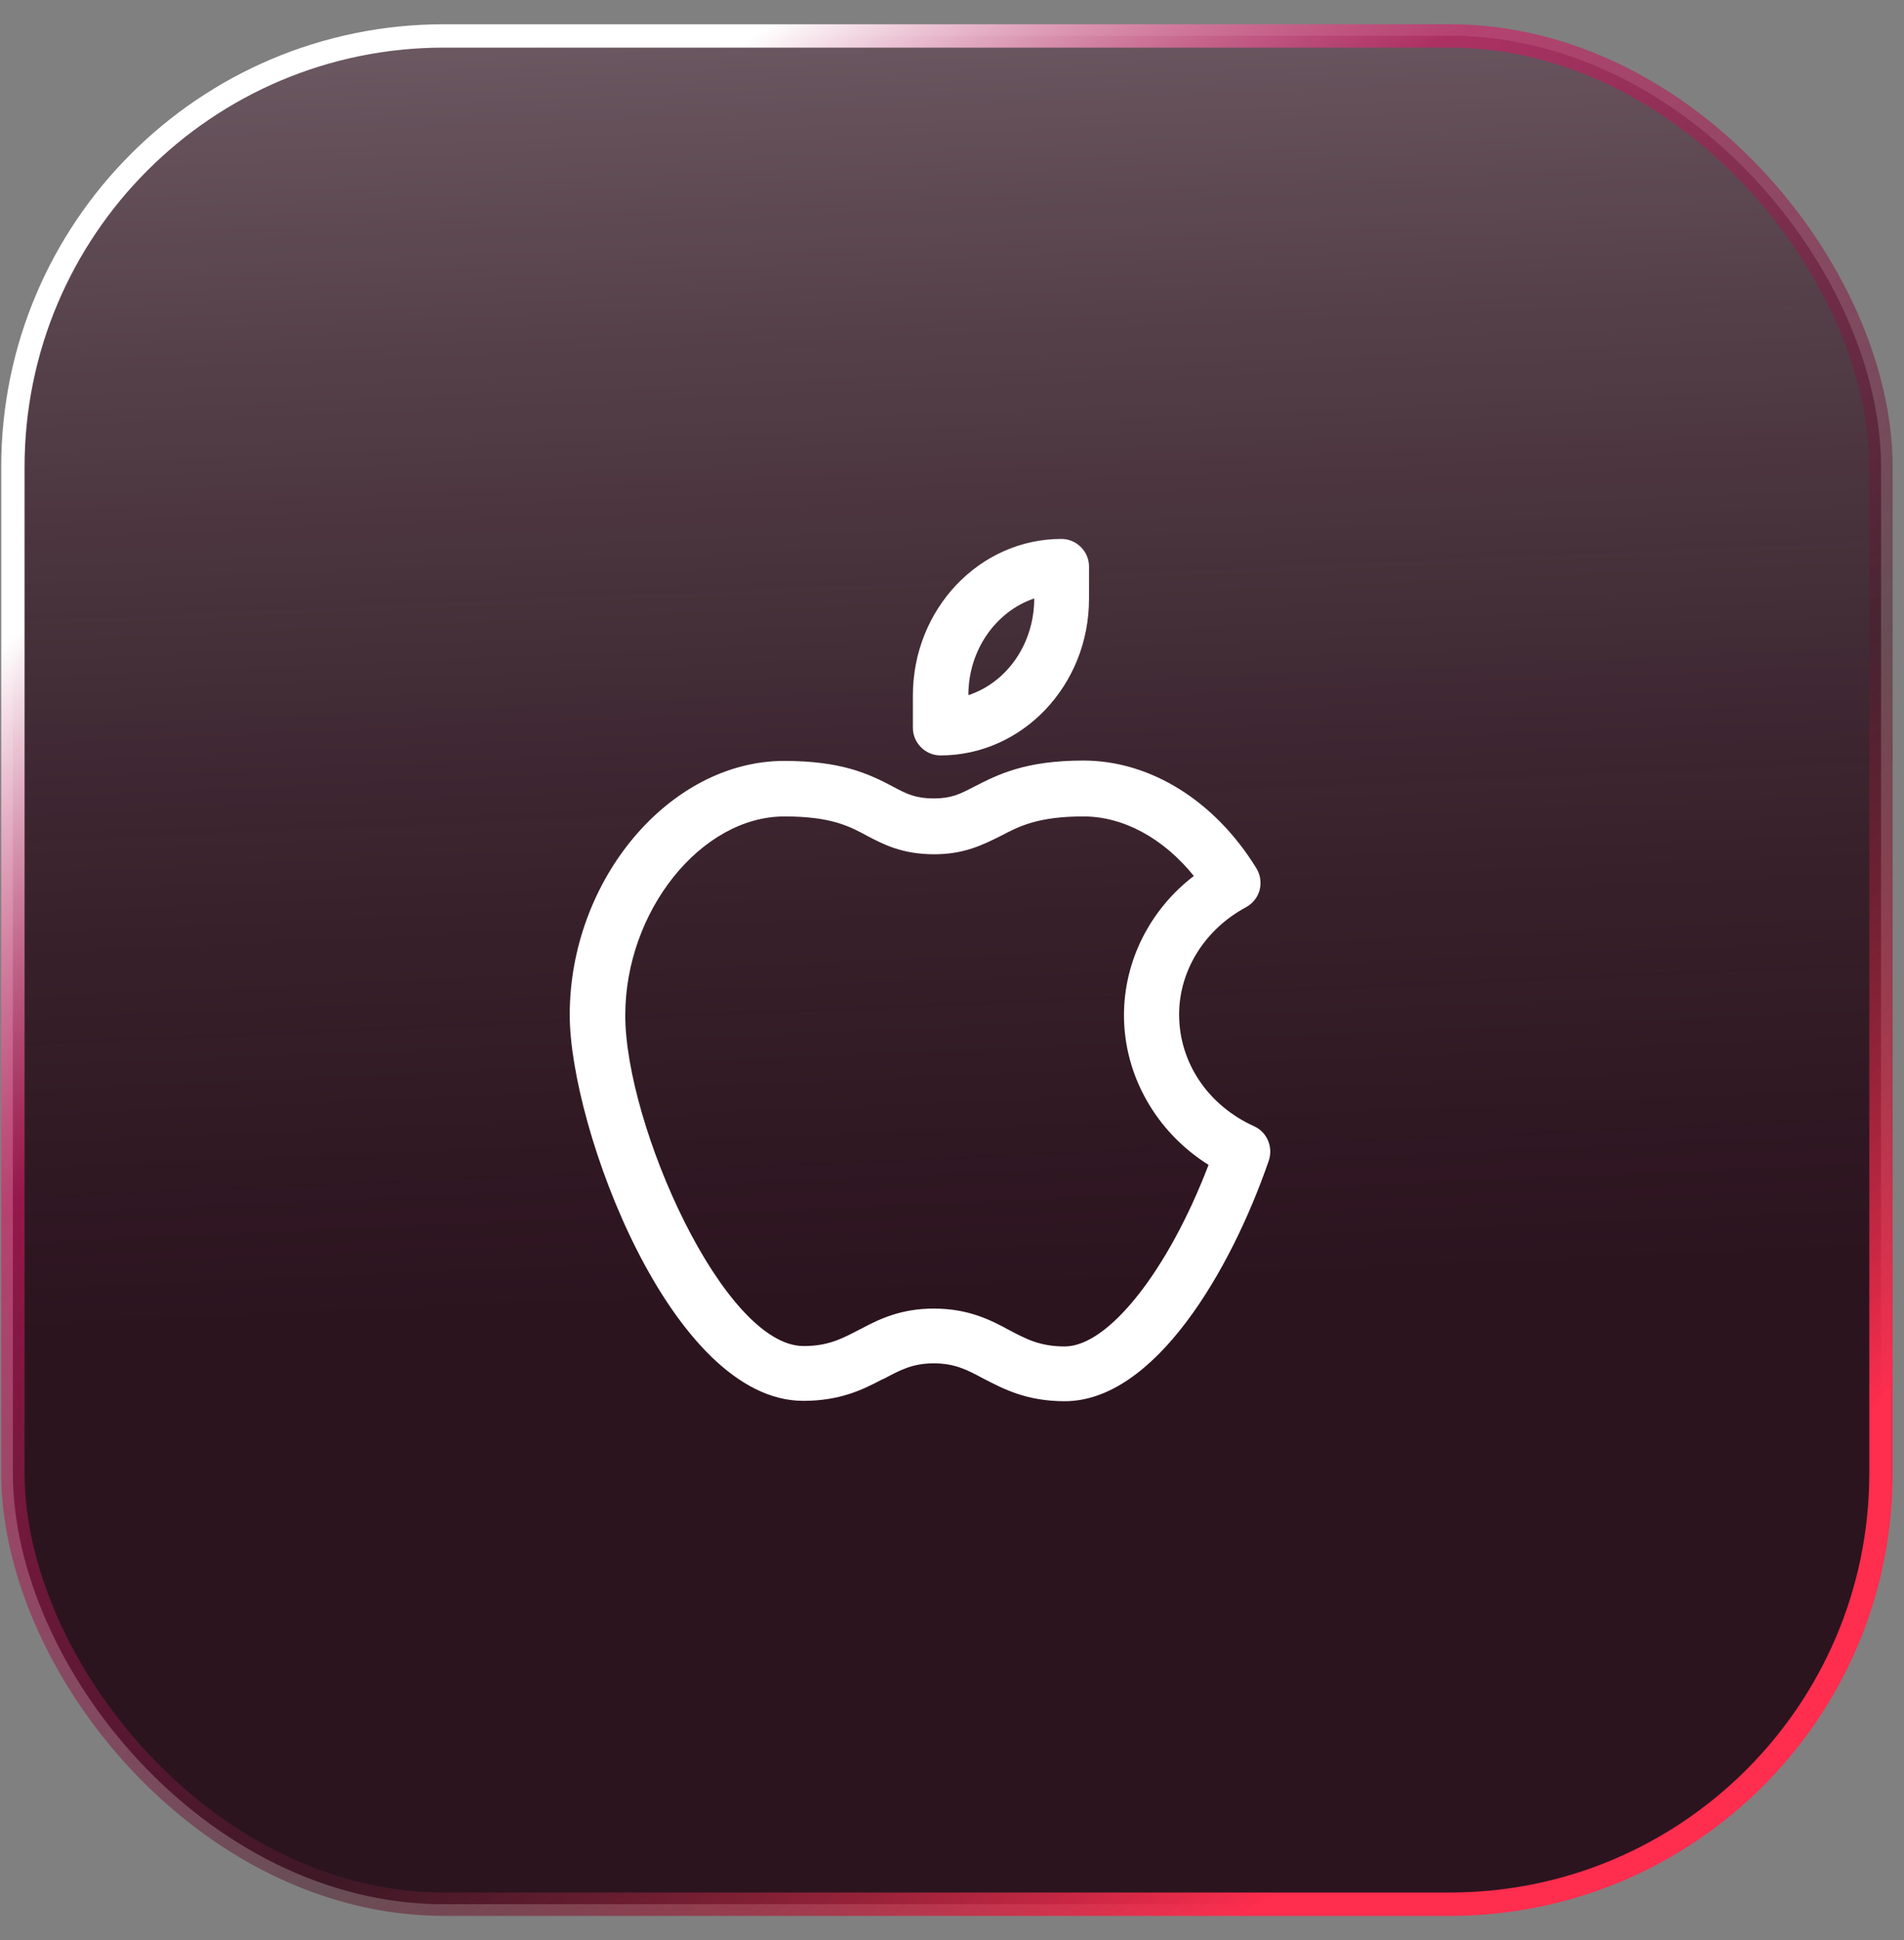
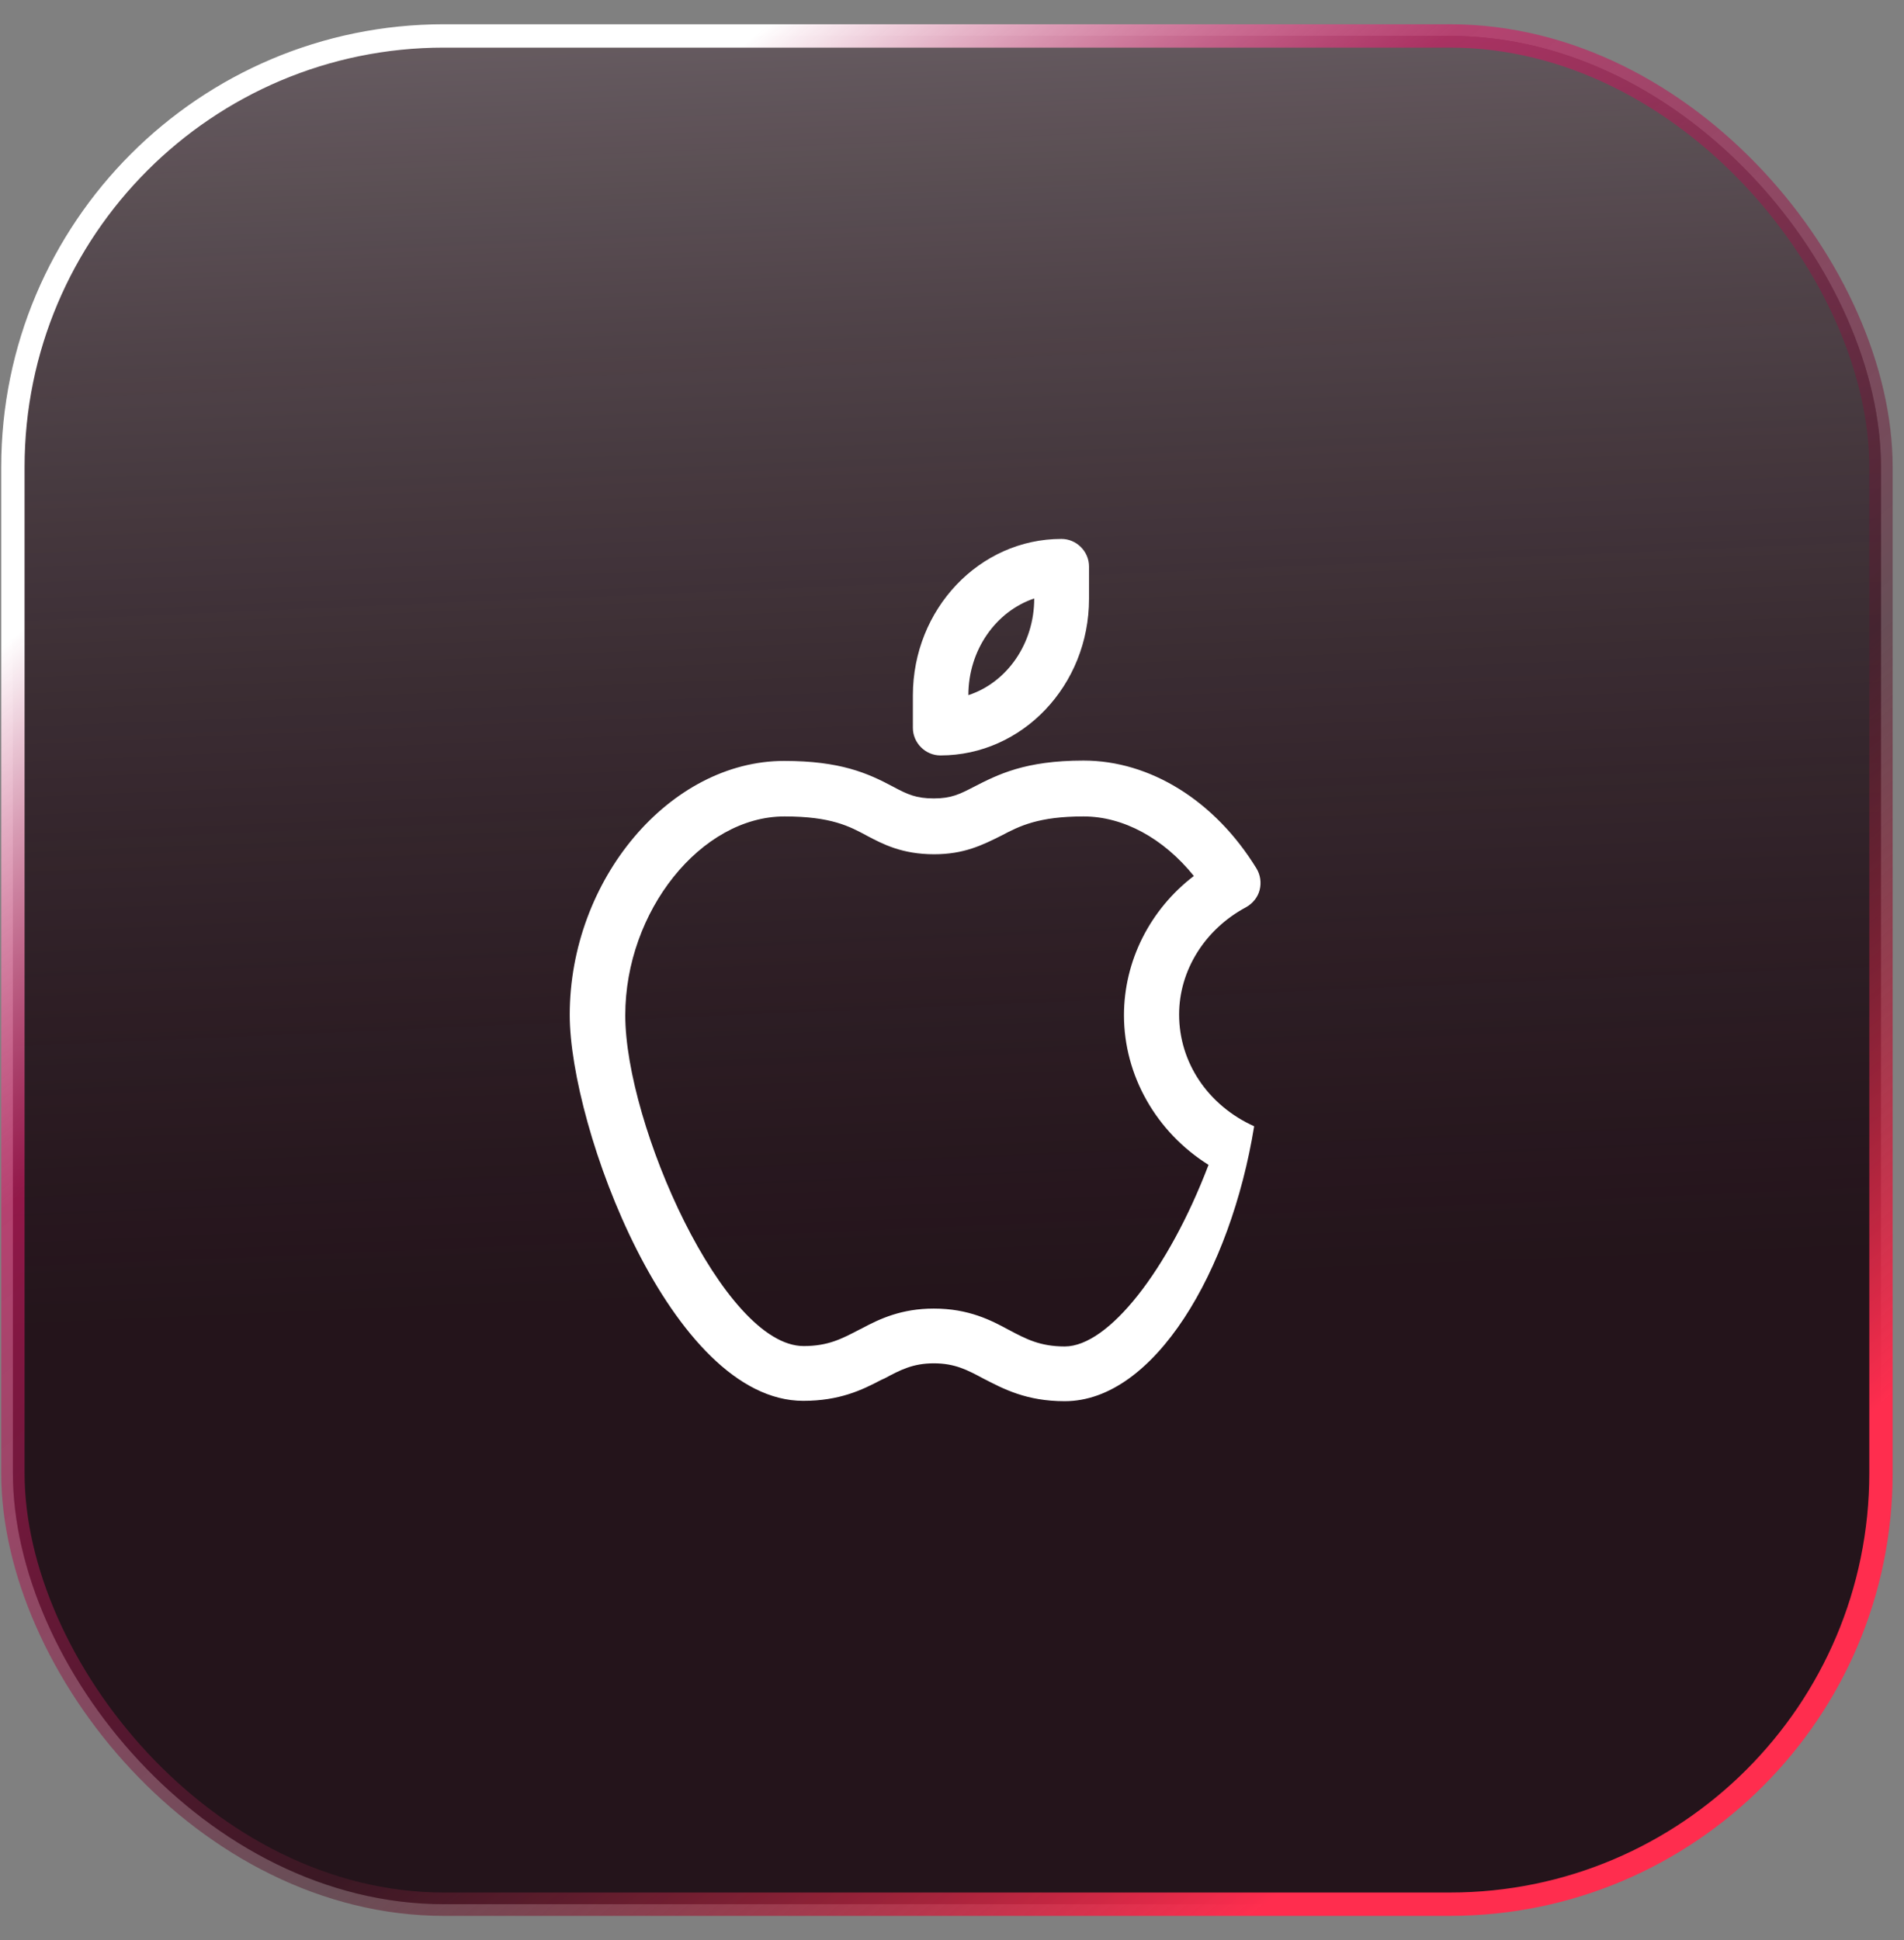
<svg xmlns="http://www.w3.org/2000/svg" width="53" height="54" viewBox="0 0 53 54" fill="none">
  <rect x="0" y="0" width="53" height="54" fill="#808080" stroke="none" />
  <rect x="0.359" y="1" width="52" height="52" rx="12" fill="#24141B" />
  <rect x="0.359" y="1" width="52" height="52" rx="12" fill="url(#paint0_linear_2323_8203)" fill-opacity="0.7" />
-   <rect x="0.359" y="1" width="52" height="52" rx="12" fill="#D91966" fill-opacity="0.05" />
  <rect x="0.359" y="1" width="52" height="52" rx="12" stroke="url(#paint1_linear_2323_8203)" stroke-width="0.65" stroke-miterlimit="10" />
-   <path d="M29.639 39C28.574 39 27.939 38.662 27.366 38.366C26.926 38.13 26.578 37.946 25.994 37.946C25.411 37.946 25.063 38.13 24.622 38.366C24.592 38.376 24.561 38.396 24.53 38.407C23.988 38.693 23.363 38.99 22.36 38.99C18.675 38.99 15.859 31.368 15.859 28.248C15.859 24.483 18.644 21.179 21.828 21.179C23.384 21.179 24.151 21.517 24.858 21.895C25.257 22.11 25.503 22.223 25.994 22.223C26.485 22.223 26.721 22.1 27.1 21.905C27.775 21.558 28.533 21.169 30.161 21.169C32.014 21.169 33.815 22.284 34.972 24.166C35.085 24.35 35.115 24.565 35.064 24.77C35.013 24.974 34.87 25.148 34.685 25.251C33.539 25.864 32.822 27.01 32.822 28.238C32.822 29.568 33.621 30.765 34.911 31.348C35.269 31.512 35.443 31.921 35.32 32.299C34.255 35.389 32.126 39 29.639 39ZM25.994 36.422C26.967 36.422 27.591 36.749 28.082 37.015C28.564 37.271 28.953 37.476 29.639 37.476C30.857 37.476 32.525 35.348 33.641 32.422C32.188 31.512 31.287 29.936 31.287 28.258C31.287 26.744 32.014 25.312 33.232 24.381C32.382 23.327 31.266 22.724 30.161 22.724C28.912 22.724 28.379 22.99 27.878 23.256C27.346 23.522 26.834 23.777 26.004 23.777C25.104 23.777 24.571 23.491 24.141 23.266C23.65 23 23.138 22.724 21.838 22.724C19.514 22.724 17.405 25.363 17.405 28.258C17.405 31.297 20.139 37.465 22.37 37.465C23.056 37.465 23.435 37.261 23.926 37.005C23.957 36.995 23.988 36.974 24.008 36.964C24.489 36.708 25.093 36.422 25.994 36.422Z" fill="white" />
+   <path d="M29.639 39C28.574 39 27.939 38.662 27.366 38.366C26.926 38.13 26.578 37.946 25.994 37.946C25.411 37.946 25.063 38.13 24.622 38.366C24.592 38.376 24.561 38.396 24.53 38.407C23.988 38.693 23.363 38.99 22.36 38.99C18.675 38.99 15.859 31.368 15.859 28.248C15.859 24.483 18.644 21.179 21.828 21.179C23.384 21.179 24.151 21.517 24.858 21.895C25.257 22.11 25.503 22.223 25.994 22.223C26.485 22.223 26.721 22.1 27.1 21.905C27.775 21.558 28.533 21.169 30.161 21.169C32.014 21.169 33.815 22.284 34.972 24.166C35.085 24.35 35.115 24.565 35.064 24.77C35.013 24.974 34.87 25.148 34.685 25.251C33.539 25.864 32.822 27.01 32.822 28.238C32.822 29.568 33.621 30.765 34.911 31.348C34.255 35.389 32.126 39 29.639 39ZM25.994 36.422C26.967 36.422 27.591 36.749 28.082 37.015C28.564 37.271 28.953 37.476 29.639 37.476C30.857 37.476 32.525 35.348 33.641 32.422C32.188 31.512 31.287 29.936 31.287 28.258C31.287 26.744 32.014 25.312 33.232 24.381C32.382 23.327 31.266 22.724 30.161 22.724C28.912 22.724 28.379 22.99 27.878 23.256C27.346 23.522 26.834 23.777 26.004 23.777C25.104 23.777 24.571 23.491 24.141 23.266C23.65 23 23.138 22.724 21.838 22.724C19.514 22.724 17.405 25.363 17.405 28.258C17.405 31.297 20.139 37.465 22.37 37.465C23.056 37.465 23.435 37.261 23.926 37.005C23.957 36.995 23.988 36.974 24.008 36.964C24.489 36.708 25.093 36.422 25.994 36.422Z" fill="white" />
  <path d="M26.178 21.026C25.759 21.026 25.411 20.678 25.411 20.258V19.358C25.411 16.954 27.264 15 29.546 15C29.966 15 30.314 15.348 30.314 15.767V16.668C30.314 19.072 28.461 21.026 26.178 21.026ZM28.789 16.657C27.724 17.015 26.956 18.09 26.956 19.348C28.021 19 28.789 17.926 28.789 16.657Z" fill="white" />
  <defs>
    <linearGradient id="paint0_linear_2323_8203" x1="31.527" y1="86.124" x2="26.847" y2="-23.076" gradientUnits="userSpaceOnUse">
      <stop offset="0.46" stop-color="#24141B" stop-opacity="0.3" />
      <stop offset="1" stop-color="white" />
    </linearGradient>
    <linearGradient id="paint1_linear_2323_8203" x1="33.067" y1="54.758" x2="-4.893" y2="7.958" gradientUnits="userSpaceOnUse">
      <stop stop-color="#FF2D4E" />
      <stop offset="0.28" stop-color="#501C2D" stop-opacity="0.5" />
      <stop offset="0.617" stop-color="#D91966" stop-opacity="0.6" />
      <stop offset="0.819" stop-color="white" />
    </linearGradient>
  </defs>
</svg>